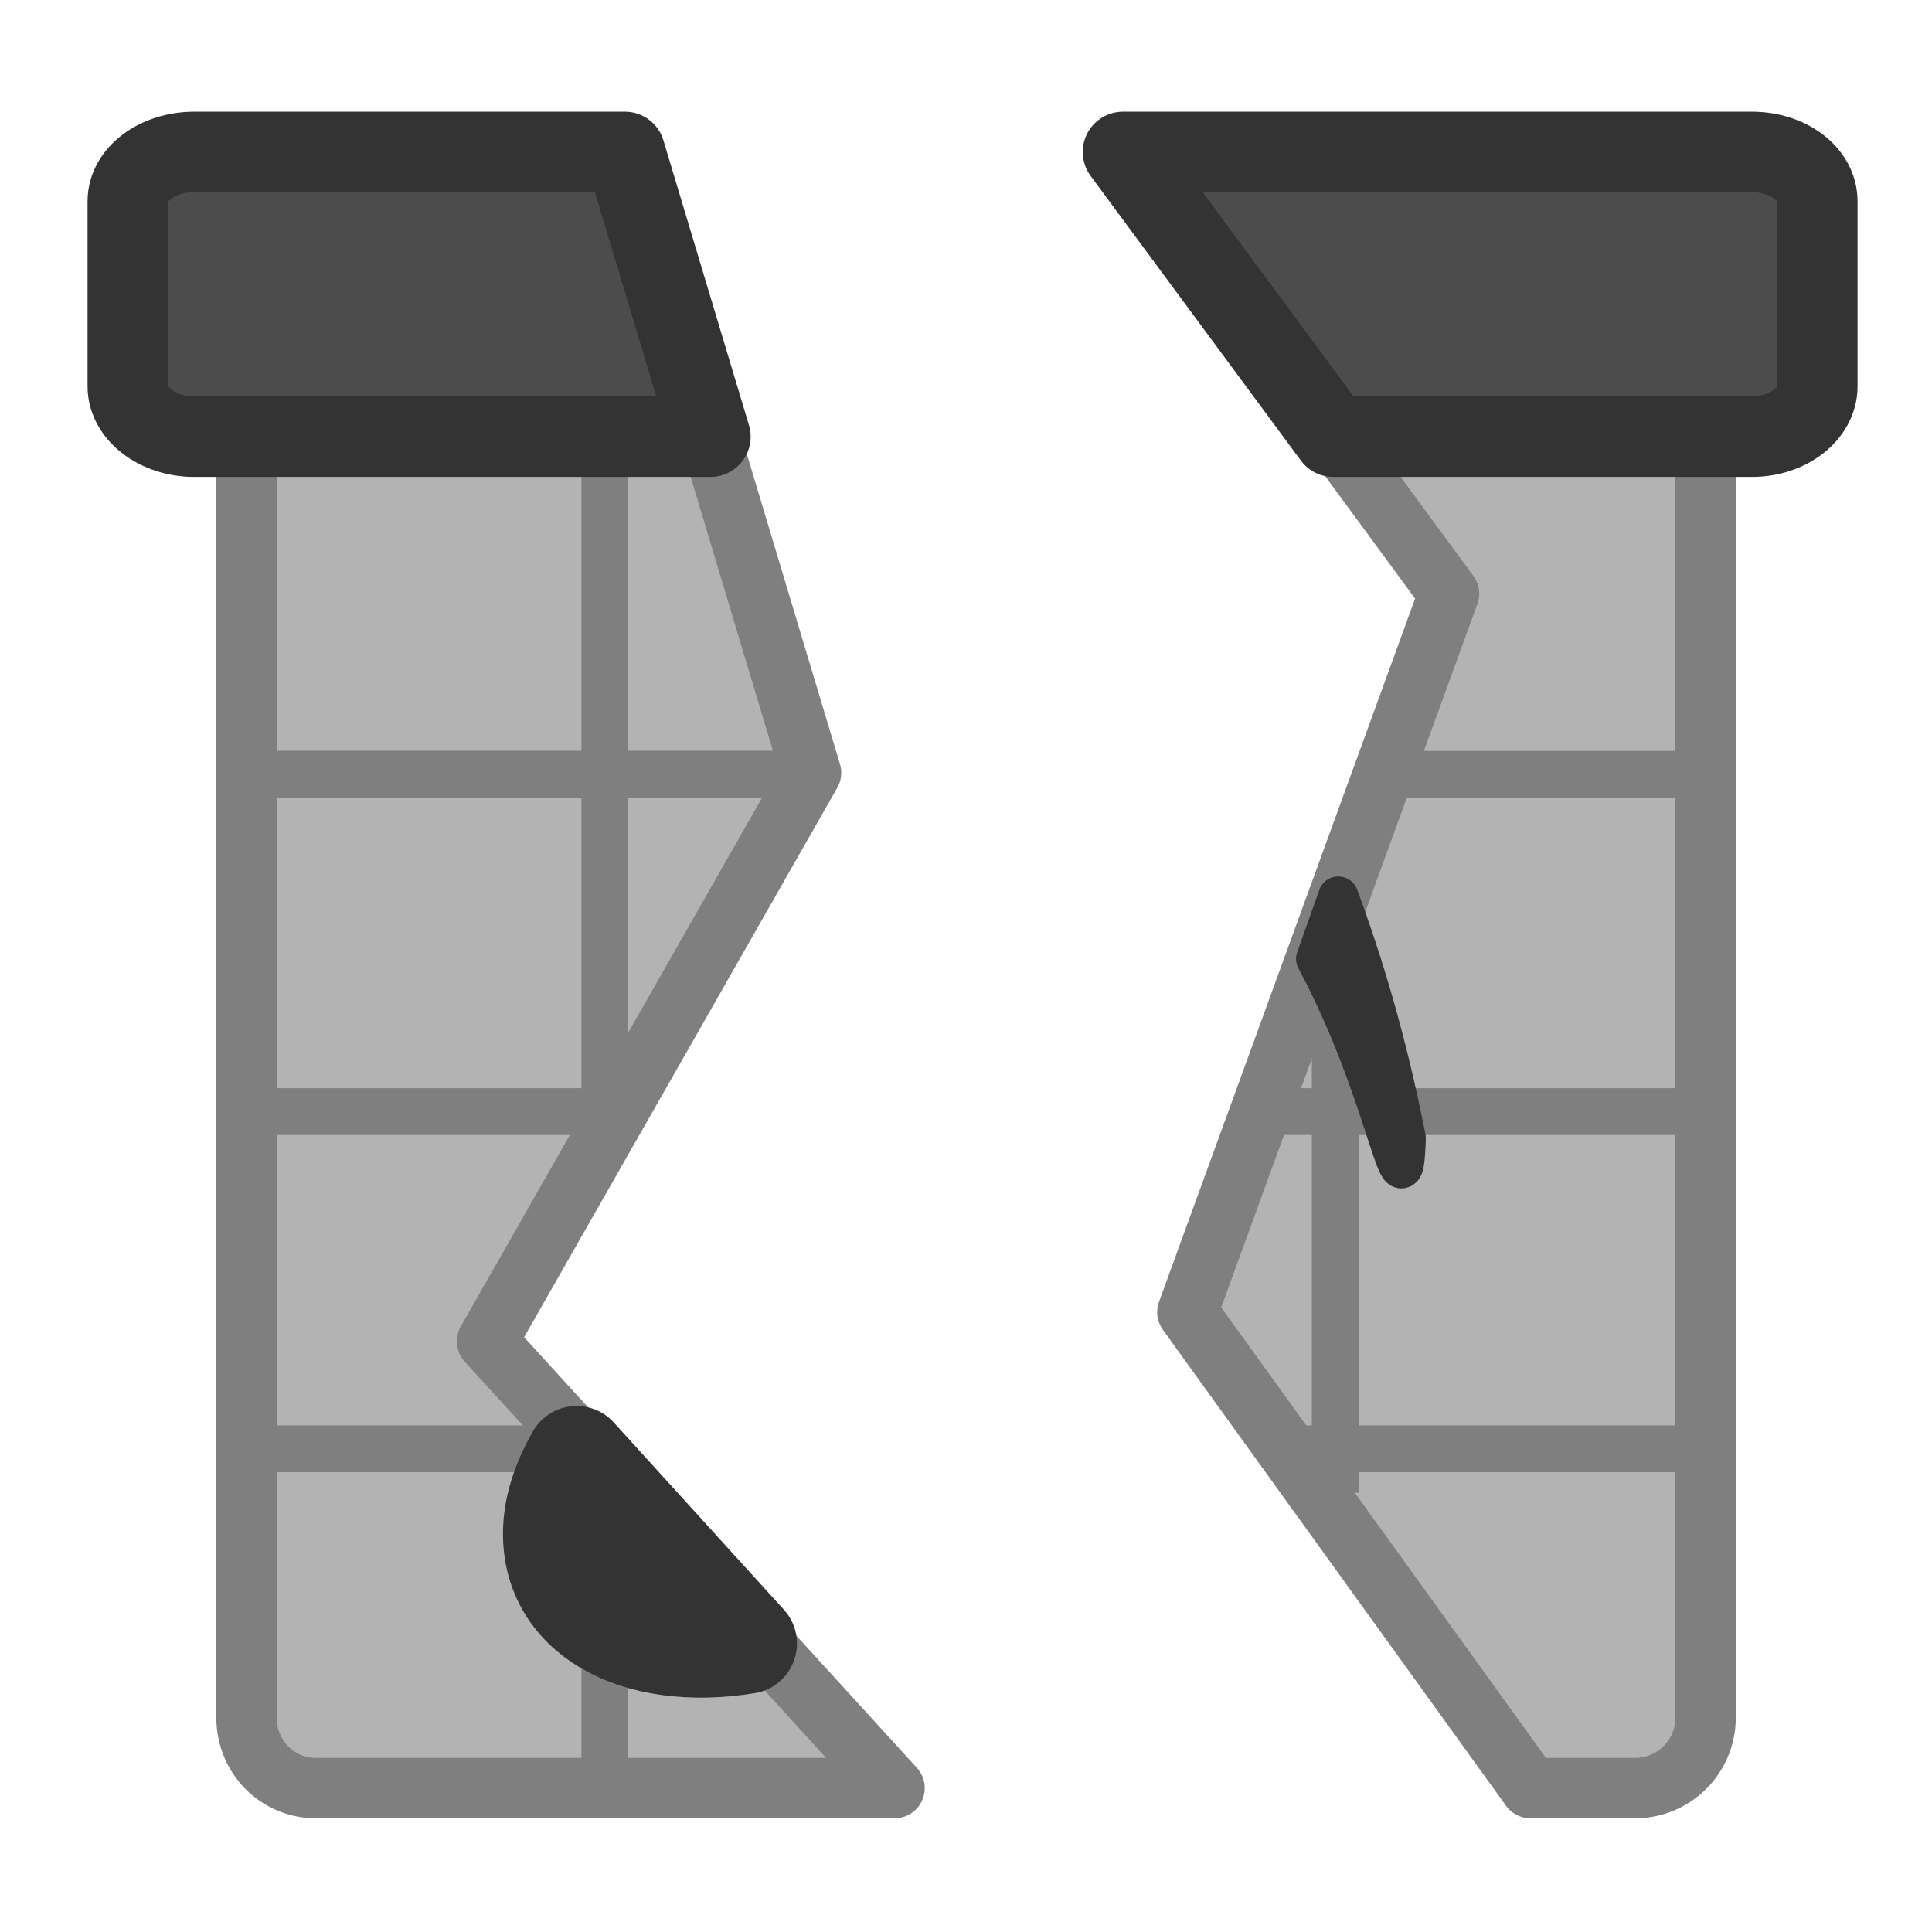
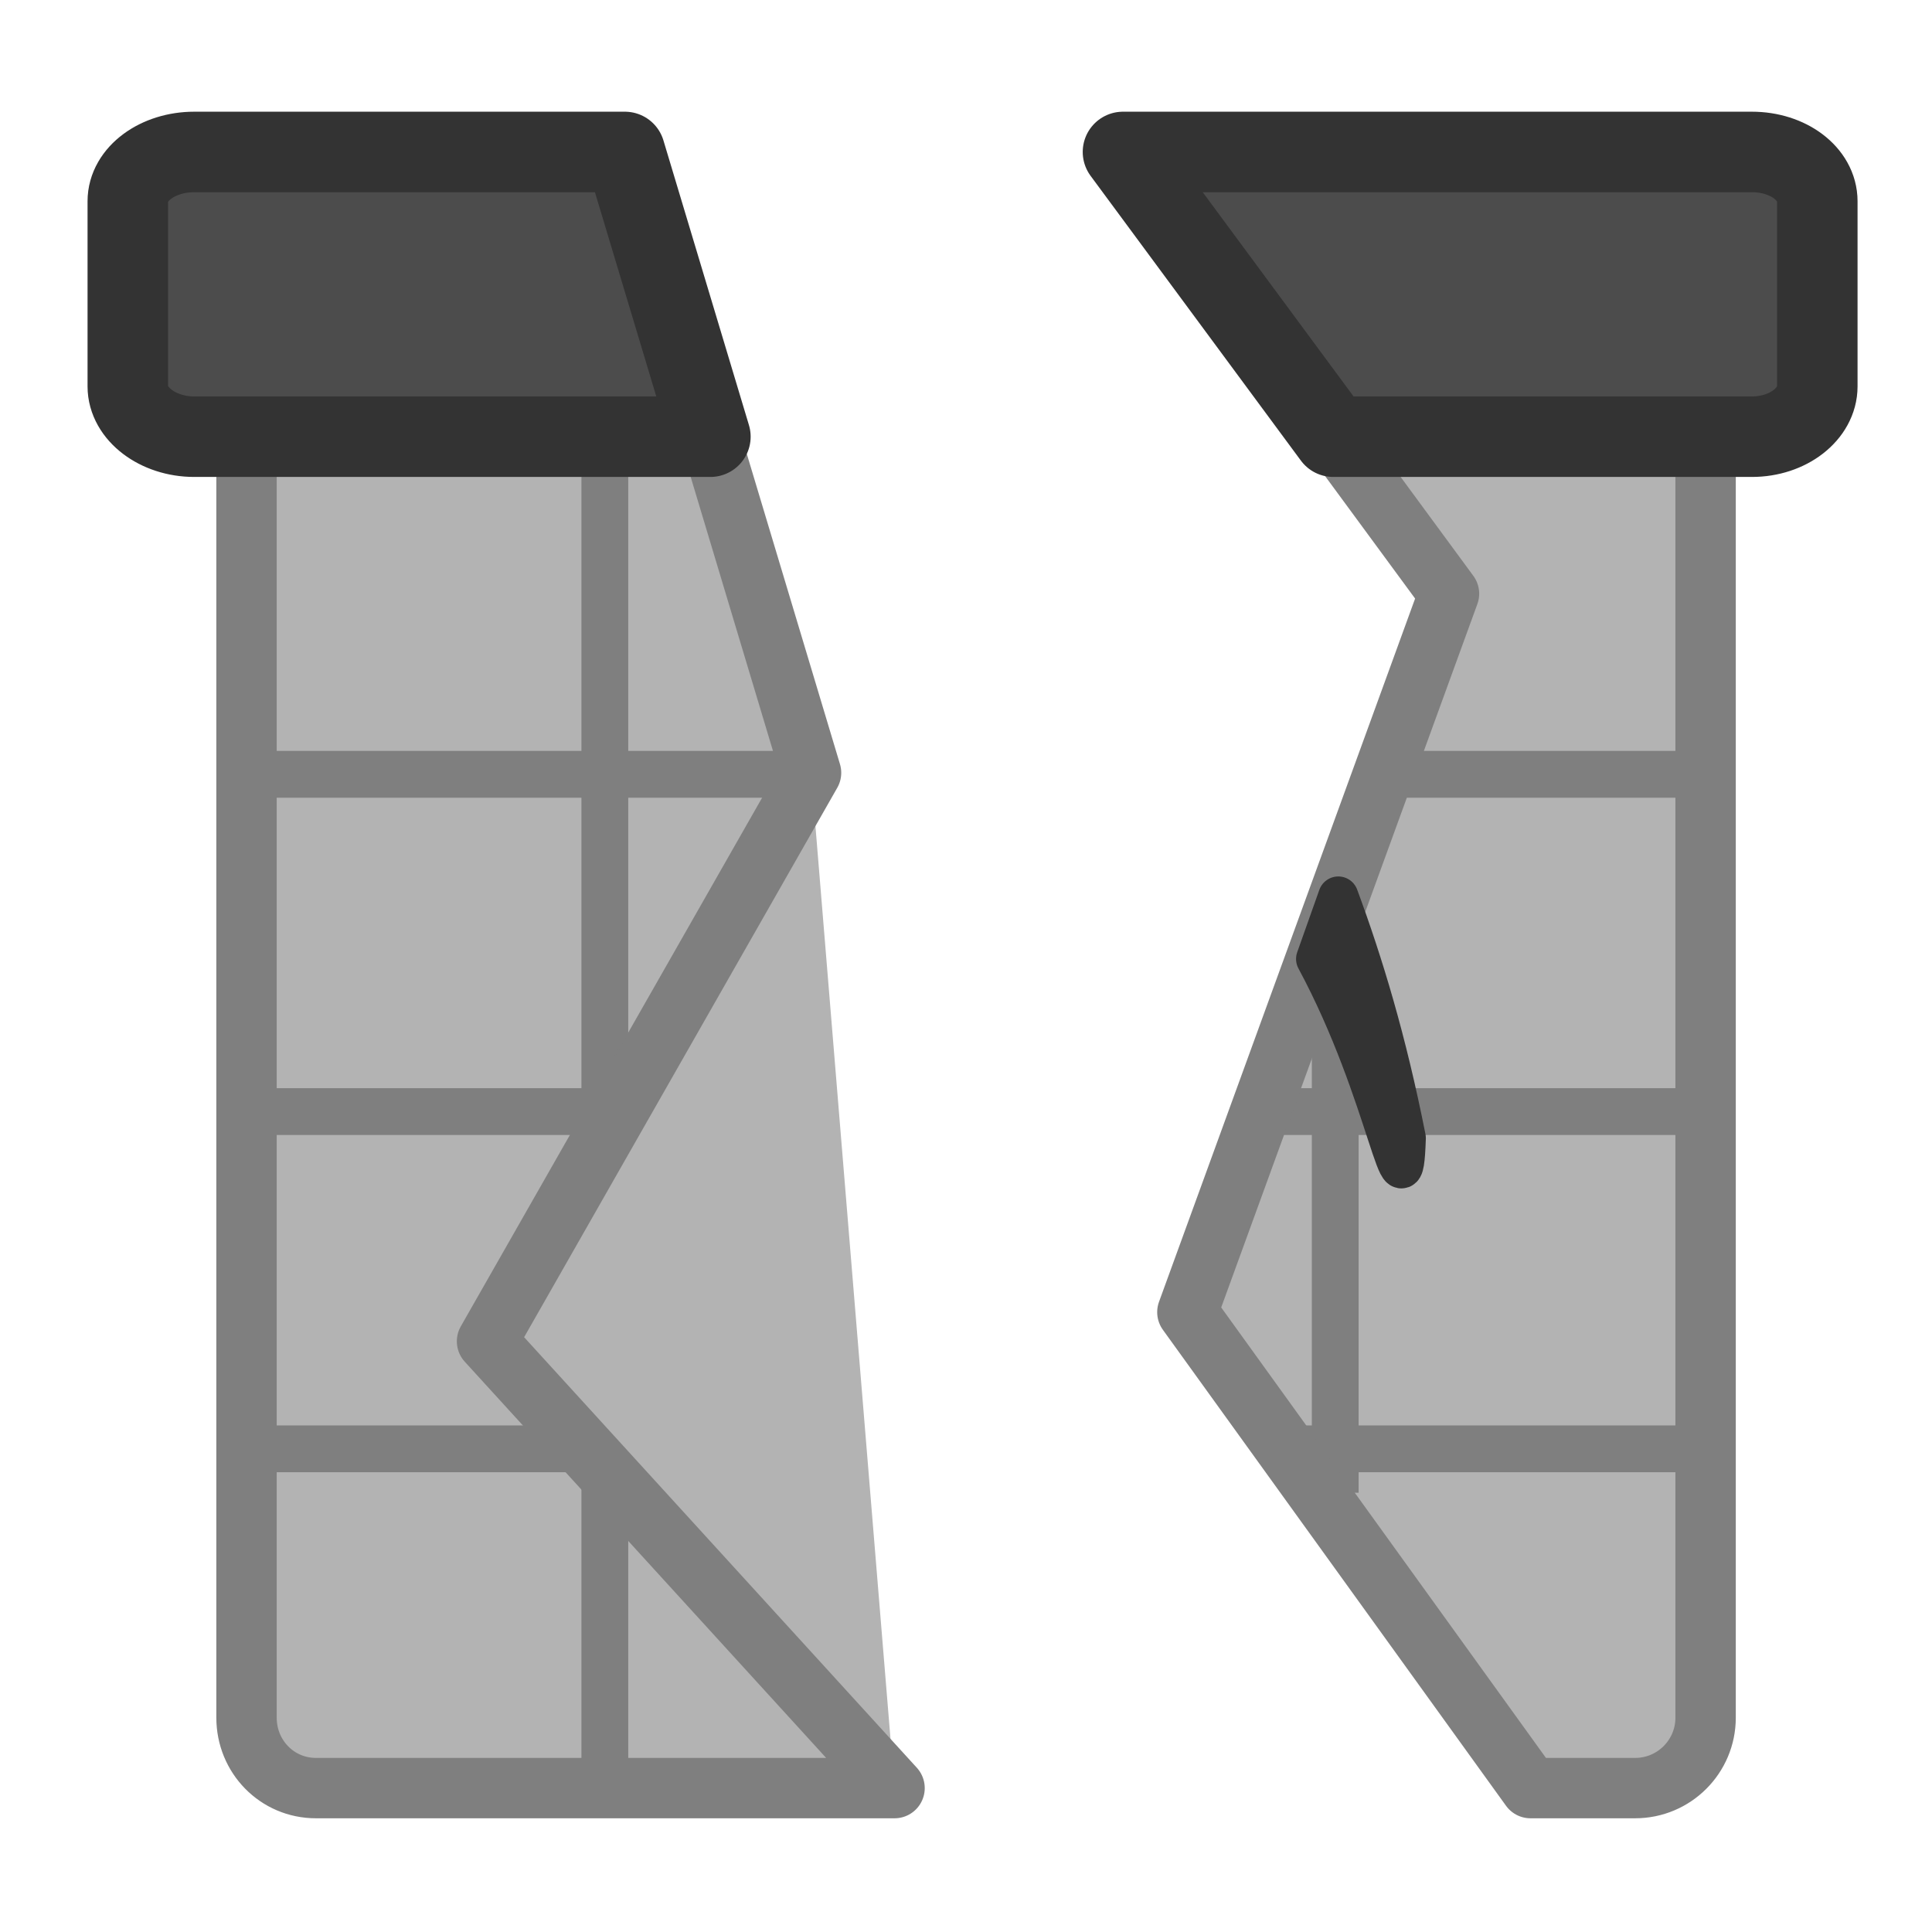
<svg xmlns="http://www.w3.org/2000/svg" xmlns:ns1="http://sodipodi.sourceforge.net/DTD/sodipodi-0.dtd" xmlns:ns2="http://www.inkscape.org/namespaces/inkscape" xmlns:xlink="http://www.w3.org/1999/xlink" version="1.0" x="0" y="0" width="60" height="60" id="svg1" ns1:version="0.32" ns2:version="0.38.1" ns1:docname="korgac_disabled.svg" ns1:docbase="/home/danny/flat/scalable/actions">
  <ns1:namedview id="base" pagecolor="#ffffff" bordercolor="#666666" borderopacity="1.0" ns2:pageopacity="0.0" ns2:pageshadow="2" ns2:zoom="6.9465338" ns2:cx="37.697483" ns2:cy="20.852549" ns2:window-width="1016" ns2:window-height="685" ns2:window-x="0" ns2:window-y="0" showguides="true" snaptoguides="true" />
  <defs id="defs3">
    <linearGradient id="linearGradient1160">
      <stop style="stop-color:#000;stop-opacity:1;" offset="0" id="stop1161" />
      <stop style="stop-color:#fff;stop-opacity:1;" offset="1" id="stop1162" />
    </linearGradient>
    <linearGradient xlink:href="#linearGradient1160" id="linearGradient1163" />
  </defs>
-   <path style="font-size:12;fill:#b3b3b3;fill-opacity:1;fill-rule:evenodd;stroke:none;stroke-width:2.905;stroke-dasharray:none;stroke-opacity:1;" d="M 9.812 11.719 C 8.604 11.719 7.656 12.852 7.656 14.25 L 7.656 53.031 C 7.656 54.429 8.604 55.531 9.812 55.531 L 27.781 55.531 L 15.125 41.656 L 25.188 24 L 21.5 11.719 L 9.812 11.719 z M 40.062 11.719 L 45 18.438 L 36.875 40.75 L 47.531 55.531 L 50.781 55.531 C 51.989 55.531 52.969 54.429 52.969 53.031 L 52.969 14.25 C 52.969 12.852 51.989 11.719 50.781 11.719 L 40.062 11.719 z " id="path857" />
+   <path style="font-size:12;fill:#b3b3b3;fill-opacity:1;fill-rule:evenodd;stroke:none;stroke-width:2.905;stroke-dasharray:none;stroke-opacity:1;" d="M 9.812 11.719 C 8.604 11.719 7.656 12.852 7.656 14.25 L 7.656 53.031 C 7.656 54.429 8.604 55.531 9.812 55.531 L 27.781 55.531 L 25.188 24 L 21.5 11.719 L 9.812 11.719 z M 40.062 11.719 L 45 18.438 L 36.875 40.75 L 47.531 55.531 L 50.781 55.531 C 51.989 55.531 52.969 54.429 52.969 53.031 L 52.969 14.25 C 52.969 12.852 51.989 11.719 50.781 11.719 L 40.062 11.719 z " id="path857" />
  <path style="fill:none;fill-rule:evenodd;stroke:#7f7f7f;stroke-opacity:1;stroke-width:1pt;stroke-linejoin:miter;stroke-linecap:butt;fill-opacity:0.75;" d="M 41.386,25.012 L 50.205,25.012" id="path839" ns1:stroke-cmyk="(0.0000000 0.0000000 0.0000000 0.50000000)" transform="matrix(1.09,0,0,1.09,-1.972,-3.216)" ns1:nodetypes="cc" />
  <path style="fill:none;fill-rule:evenodd;stroke:#7f7f7f;stroke-opacity:1;stroke-width:1pt;stroke-linejoin:miter;stroke-linecap:butt;fill-opacity:0.75;" d="M 38.851,44.23 L 50.745,44.23" id="path840" ns1:stroke-cmyk="(0.0000000 0.0000000 0.0000000 0.50000000)" transform="matrix(1.09,0,0,1.09,-1.972,-3.216)" ns1:nodetypes="cc" />
  <path style="fill:none;fill-rule:evenodd;stroke:#7f7f7f;stroke-opacity:1;stroke-width:1pt;stroke-linejoin:miter;stroke-linecap:butt;fill-opacity:0.75;" d="M 37.92,34.621 L 50.205,34.621" id="path843" ns1:stroke-cmyk="(0.0000000 0.0000000 0.0000000 0.50000000)" transform="matrix(1.09,0,0,1.09,-1.972,-3.216)" ns1:nodetypes="cc" />
  <path style="fill:none;fill-rule:evenodd;stroke:#7f7f7f;stroke-opacity:1;stroke-width:1pt;stroke-linejoin:miter;stroke-linecap:butt;fill-opacity:0.75;" d="M 19.042,15.553 L 19.042,34.92" id="path845" ns1:stroke-cmyk="(0.0000000 0.0000000 0.0000000 0.50000000)" transform="matrix(1.09,0,0,1.09,-1.972,-3.216)" ns1:nodetypes="cc" />
  <path style="fill:none;fill-rule:evenodd;stroke:#7f7f7f;stroke-opacity:1;stroke-width:1pt;stroke-linejoin:miter;stroke-linecap:butt;fill-opacity:0.75;" d="M 39.852,28.26 L 39.852,45.481" id="path848" ns1:stroke-cmyk="(0.0000000 0.0000000 0.0000000 0.50000000)" transform="matrix(1.09,0,0,1.09,-1.972,-3.216)" ns1:nodetypes="cc" />
  <path style="font-size:12;fill:none;fill-rule:evenodd;stroke:#7f7f7f;stroke-width:1.875;stroke-linejoin:round;stroke-linecap:round;" d="M 9.812 11.719 C 8.604 11.719 7.656 12.698 7.656 13.906 L 7.656 53.344 C 7.656 54.552 8.604 55.531 9.812 55.531 L 27.781 55.531 L 15.125 41.656 L 25.188 24 L 21.5 11.719 L 9.812 11.719 z M 40.062 11.719 L 45 18.438 L 36.875 40.75 L 47.531 55.531 L 50.781 55.531 C 51.989 55.531 52.969 54.552 52.969 53.344 L 52.969 13.906 C 52.969 12.698 51.989 11.719 50.781 11.719 L 40.062 11.719 z " id="path855" />
  <path style="font-size:12;fill:#4c4c4c;fill-opacity:1;fill-rule:evenodd;stroke:#333333;stroke-width:2.5;stroke-dasharray:none;stroke-linejoin:round;stroke-linecap:round;stroke-opacity:1;" d="M 6.031 4.719 C 4.902 4.719 3.969 5.4 3.969 6.25 L 3.969 12 C 3.969 12.85 4.902 13.562 6.031 13.562 L 22.062 13.562 L 19.406 4.719 L 6.031 4.719 z M 34.875 4.719 L 41.406 13.562 L 54.406 13.562 C 55.536 13.562 56.438 12.85 56.438 12 L 56.438 6.25 C 56.438 5.4 55.536 4.719 54.406 4.719 L 34.875 4.719 z " id="path859" />
  <path style="fill:none;fill-rule:evenodd;stroke:#7f7f7f;stroke-opacity:1;stroke-width:1pt;stroke-linejoin:miter;stroke-linecap:butt;fill-opacity:0.75;" d="M 19.042,44.597 L 19.042,54.062" id="path860" ns1:stroke-cmyk="(0.0000000 0.0000000 0.0000000 0.50000000)" transform="matrix(1.09,0,0,1.09,-1.972,-3.216)" ns1:nodetypes="cc" />
  <path style="fill:none;fill-rule:evenodd;stroke:#7f7f7f;stroke-opacity:1;stroke-width:1pt;stroke-linejoin:miter;stroke-linecap:butt;fill-opacity:0.75;" d="M 8.817,44.23 L 18.896,44.23" id="path861" ns1:stroke-cmyk="(0.0000000 0.0000000 0.0000000 0.50000000)" transform="matrix(1.09,0,0,1.09,-1.972,-3.216)" ns1:nodetypes="cc" />
  <path style="fill:none;fill-rule:evenodd;stroke:#7f7f7f;stroke-opacity:1;stroke-width:1pt;stroke-linejoin:miter;stroke-linecap:butt;fill-opacity:0.75;" d="M 9.537,34.621 L 19.346,34.621" id="path862" ns1:stroke-cmyk="(0.0000000 0.0000000 0.0000000 0.50000000)" transform="matrix(1.09,0,0,1.09,-1.972,-3.216)" ns1:nodetypes="cc" />
  <path style="fill:none;fill-rule:evenodd;stroke:#7f7f7f;stroke-opacity:1;stroke-width:1pt;stroke-linejoin:miter;stroke-linecap:butt;fill-opacity:0.75;" d="M 9.537,25.012 L 24.627,25.012" id="path863" ns1:stroke-cmyk="(0.0000000 0.0000000 0.0000000 0.50000000)" transform="matrix(1.09,0,0,1.09,-1.972,-3.216)" ns1:nodetypes="cc" />
-   <path style="fill:none;fill-rule:evenodd;stroke:#7f7f7f;stroke-opacity:1;stroke-width:1pt;stroke-linejoin:miter;stroke-linecap:butt;fill-opacity:0.75;" d="M 9.537,25.012 L 24.297,25.012" id="path864" ns1:stroke-cmyk="(0.0000000 0.0000000 0.0000000 0.50000000)" transform="matrix(1.09,0,0,1.09,-1.972,-3.216)" ns1:nodetypes="cc" />
-   <path style="fill:#333333;fill-opacity:1;fill-rule:evenodd;stroke:#333333;stroke-width:3.125;stroke-dasharray:none;stroke-opacity:1;stroke-linejoin:round;stroke-linecap:round;" d="M 17.906 44.688 C 17.493 45.419 17.224 46.161 17.188 46.906 C 17.057 49.578 19.702 51.064 23.188 50.5 L 17.906 44.688 z " id="path879" transform="translate(0,0.54)" />
  <path style="fill:#333333;fill-rule:evenodd;stroke:#333333;stroke-width:1.25;stroke-linejoin:round;stroke-dasharray:none;stroke-linecap:round;" d="M 41.562 27.844 L 40.875 29.781 C 43.152 34.01 43.561 38.202 43.656 35.344 C 43.053 32.302 42.336 29.939 41.562 27.844 z " id="path884" />
</svg>